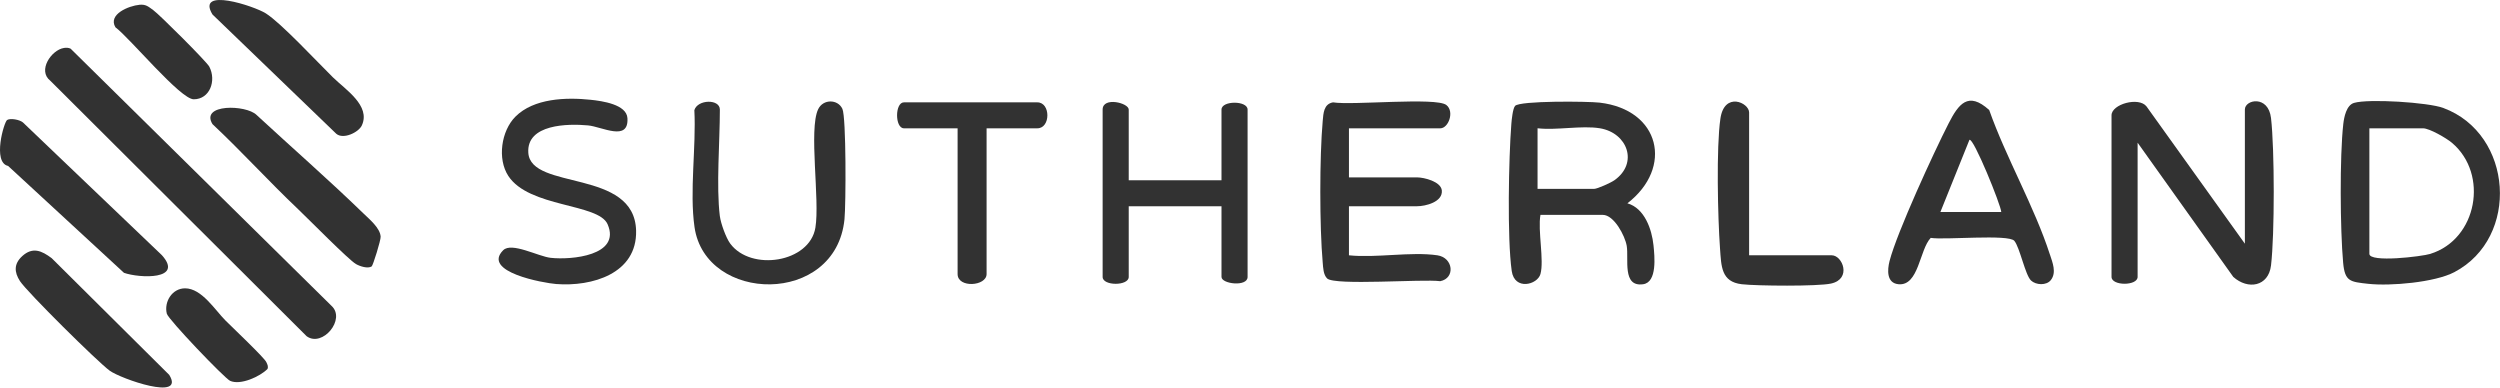
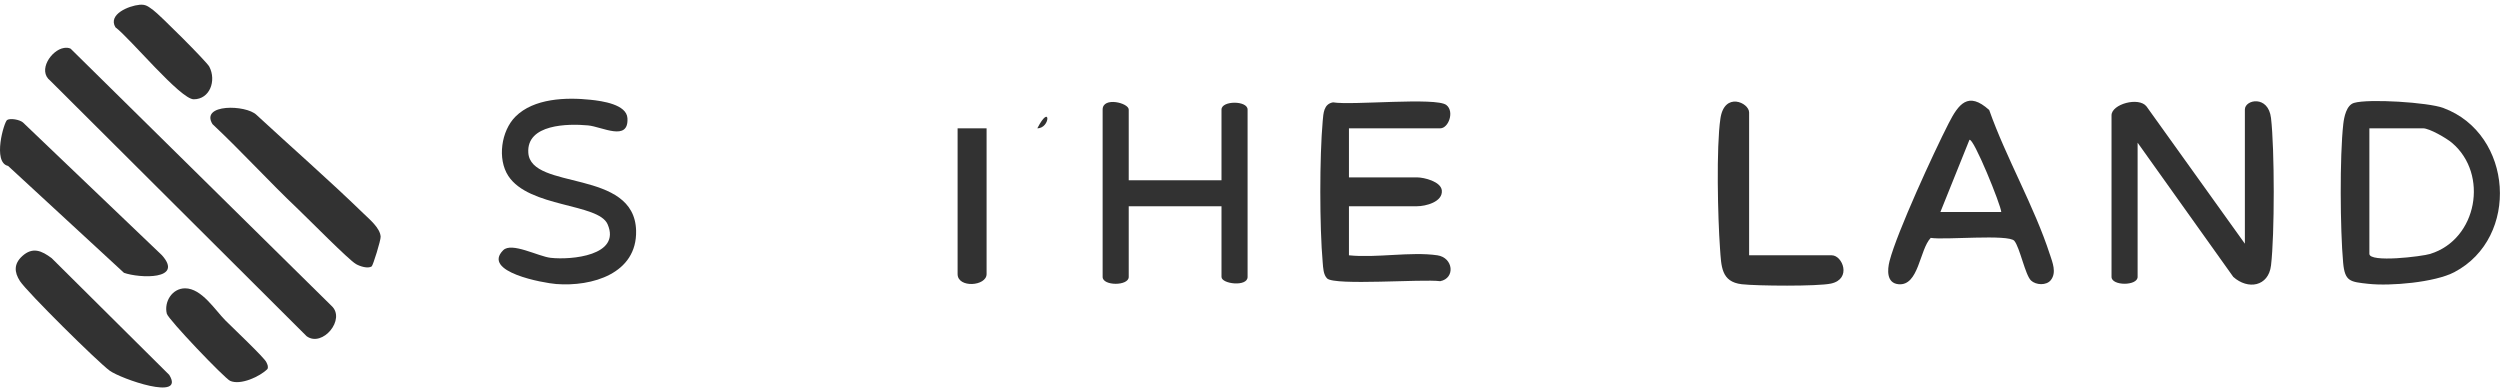
<svg xmlns="http://www.w3.org/2000/svg" width="200" height="31" viewBox="0 0 200 31" fill="none">
  <g clip-path="url(#clip0_314_1779)">
    <path d="M5.116 3.837C5.301 3.807 5.475 3.812 5.649 3.893L26.515 24.462C27.698 25.529 25.798 27.819 24.532 26.898L4.021 6.455C2.987 5.647 4.107 3.994 5.116 3.837Z" fill="#323232" />
    <path d="M179.59 19.496V8.761C179.59 7.96 181.466 7.584 181.682 9.449C181.97 11.928 181.974 18.759 181.682 21.232C181.48 22.931 179.829 23.199 178.662 22.151L171.009 11.416V22.151C171.009 22.883 168.922 22.883 168.922 22.151V9.223C168.922 8.334 171.102 7.722 171.721 8.514L179.59 19.496Z" fill="#323232" />
    <path d="M114.99 20.424C116.272 20.613 116.441 22.262 115.215 22.495C113.846 22.306 106.768 22.864 106.17 22.276C105.866 21.978 105.852 21.415 105.817 21.01C105.562 18.15 105.56 12.536 105.817 9.677C105.873 9.059 105.896 8.32 106.641 8.188C108.157 8.442 114.885 7.761 115.706 8.399C116.376 8.918 115.88 10.266 115.222 10.266H107.916V14.191H113.366C113.93 14.191 115.284 14.526 115.347 15.241C115.428 16.16 114.041 16.499 113.366 16.499H107.916V20.424C110.098 20.653 112.886 20.115 114.99 20.424Z" fill="#323232" />
    <path d="M90.298 14.422H97.72V8.766C97.72 8.034 99.807 8.034 99.807 8.766V22.156C99.807 22.966 97.72 22.721 97.72 22.156V16.5H90.298V22.156C90.298 22.887 88.211 22.887 88.211 22.156V8.766C88.211 7.718 90.298 8.228 90.298 8.766V14.422Z" fill="#323232" />
    <path d="M40.259 20.016C40.929 19.347 43.061 20.515 44.051 20.626C45.712 20.811 49.698 20.444 48.608 17.941C47.873 16.253 42.33 16.623 40.663 14.072C39.775 12.71 40.095 10.47 41.236 9.33C42.708 7.857 45.297 7.776 47.245 7.982C48.189 8.081 50.125 8.353 50.195 9.45C50.313 11.361 48.163 10.136 47.041 10.032C45.454 9.886 42.112 9.916 42.265 12.225C42.469 15.263 50.767 13.469 50.888 18.456C50.972 21.896 47.356 22.946 44.494 22.722C43.497 22.644 38.511 21.757 40.259 20.014V20.016Z" fill="#323232" />
-     <path d="M57.592 17.307C57.659 17.854 58.074 19.022 58.417 19.486C60.078 21.732 64.765 21.014 65.231 18.218C65.602 16.002 64.684 10.365 65.451 8.742C65.85 7.904 67.026 7.927 67.39 8.705C67.703 9.374 67.675 16.376 67.559 17.538C66.866 24.493 56.439 24.265 55.562 18.172C55.15 15.3 55.704 11.757 55.548 8.813C55.806 7.943 57.589 7.904 57.589 8.767C57.589 11.323 57.29 14.903 57.589 17.309L57.592 17.307Z" fill="#323232" />
-     <path d="M78.927 10.265V21.924C78.927 22.903 76.608 23.064 76.608 21.924V10.265H72.317C71.582 10.265 71.582 8.188 72.317 8.188H82.985C84.059 8.188 84.059 10.265 82.985 10.265H78.927Z" fill="#323232" />
+     <path d="M78.927 10.265V21.924C78.927 22.903 76.608 23.064 76.608 21.924V10.265H72.317H82.985C84.059 8.188 84.059 10.265 82.985 10.265H78.927Z" fill="#323232" />
    <path d="M29.736 21.313C29.43 21.509 28.806 21.313 28.476 21.123C27.887 20.786 24.675 17.52 23.845 16.732C21.512 14.521 19.343 12.127 16.996 9.927C16.006 8.294 19.677 8.368 20.519 9.19C23.358 11.815 26.296 14.378 29.07 17.07C29.557 17.543 30.408 18.235 30.452 18.933C30.471 19.21 29.838 21.246 29.733 21.313H29.736Z" fill="#323232" />
    <path d="M0.569 9.6C0.82 9.438 1.56 9.565 1.831 9.792L12.954 20.418C14.735 22.411 11.163 22.265 9.918 21.826L0.648 13.275C-0.62 12.998 0.321 9.759 0.569 9.6Z" fill="#323232" />
    <path d="M139.929 20.423H146.539C147.404 20.423 148.153 22.311 146.49 22.683C145.435 22.919 140.548 22.877 139.344 22.739C137.686 22.547 137.705 21.305 137.6 19.858C137.424 17.394 137.294 11.798 137.633 9.483C137.951 7.31 139.929 8.211 139.929 8.998V20.425V20.423Z" fill="#323232" />
    <path d="M1.771 20.496C2.613 19.727 3.334 20.057 4.134 20.653L13.539 29.991C14.854 32.124 9.672 30.305 8.775 29.654C7.829 28.968 2.165 23.365 1.597 22.488C1.128 21.765 1.108 21.103 1.773 20.496H1.771Z" fill="#323232" />
-     <path d="M26.653 6.204C27.634 7.167 29.668 8.453 28.949 10.03C28.694 10.591 27.46 11.179 26.903 10.702L16.998 1.158C15.657 -1.054 20.326 0.477 21.263 1.068C22.499 1.848 25.403 4.979 26.653 6.207V6.204Z" fill="#323232" />
    <path d="M18.034 25.636C18.577 26.178 21.14 28.607 21.304 28.967C21.388 29.15 21.48 29.304 21.402 29.514C20.806 30.124 19.231 30.846 18.405 30.465C17.96 30.26 13.461 25.555 13.345 25.096C13.108 24.147 13.771 23.066 14.806 23.066C16.139 23.066 17.204 24.807 18.034 25.636Z" fill="#323232" />
    <path d="M11.15 0.382C11.681 0.334 11.864 0.528 12.252 0.803C12.75 1.156 16.538 4.937 16.744 5.332C17.328 6.456 16.786 7.943 15.498 7.943C14.429 7.943 10.387 3.04 9.234 2.183C8.613 1.137 10.329 0.459 11.15 0.385V0.382Z" fill="#323232" />
-     <path d="M130.194 16.262C133.886 13.411 132.819 8.773 127.965 8.21C127.051 8.104 121.578 8.044 121.205 8.473C121.024 8.681 120.933 9.574 120.908 9.909C120.694 12.652 120.569 19.079 120.938 21.678C121.161 23.255 122.993 22.791 123.236 21.923C123.542 20.829 123.011 18.448 123.236 17.19H128.223C129.12 17.19 130.001 18.859 130.138 19.67C130.314 20.713 129.755 22.983 131.455 22.738C132.587 22.574 132.369 20.508 132.279 19.619C132.147 18.34 131.564 16.659 130.194 16.265V16.262ZM129.152 14.42C128.863 14.623 127.787 15.11 127.527 15.11H123.004V10.262C124.526 10.438 126.541 10.022 127.991 10.262C130.196 10.627 131.098 13.046 129.152 14.42Z" fill="#323232" />
    <path d="M195.476 8.639C194.249 8.184 189.476 7.887 188.319 8.233C187.716 8.413 187.526 9.36 187.463 9.921C187.171 12.506 187.212 18.379 187.451 21.013C187.588 22.528 188.01 22.546 189.464 22.706C191.234 22.9 194.789 22.593 196.35 21.771C201.61 19.003 201.051 10.715 195.476 8.642V8.639ZM194.425 20.312C193.755 20.519 189.55 21.032 189.55 20.307V10.264H193.841C194.358 10.264 195.715 11.052 196.155 11.424C199.121 13.928 198.182 19.148 194.425 20.309V20.312Z" fill="#323232" />
    <path d="M163.991 20.362C162.766 16.562 160.482 12.614 159.137 8.803C157.446 7.268 156.678 8.33 155.885 9.881C154.707 12.185 151.757 18.591 151.165 20.879C150.985 21.579 150.91 22.645 151.877 22.738C153.506 22.895 153.557 19.972 154.459 19.03C155.53 19.217 160.688 18.714 161.147 19.268C161.588 19.801 162.017 22.001 162.481 22.44C162.87 22.809 163.712 22.86 164.067 22.407C164.543 21.8 164.197 20.992 163.993 20.36L163.991 20.362ZM155.231 16.961L157.553 11.19C157.863 10.95 160.085 16.43 160.101 16.961H155.231Z" fill="#323232" />
  </g>
  <defs>
    <clipPath id="clip0_314_1779">
      <rect width="199.994" height="30.998" fill="white" />
    </clipPath>
  </defs>
</svg>